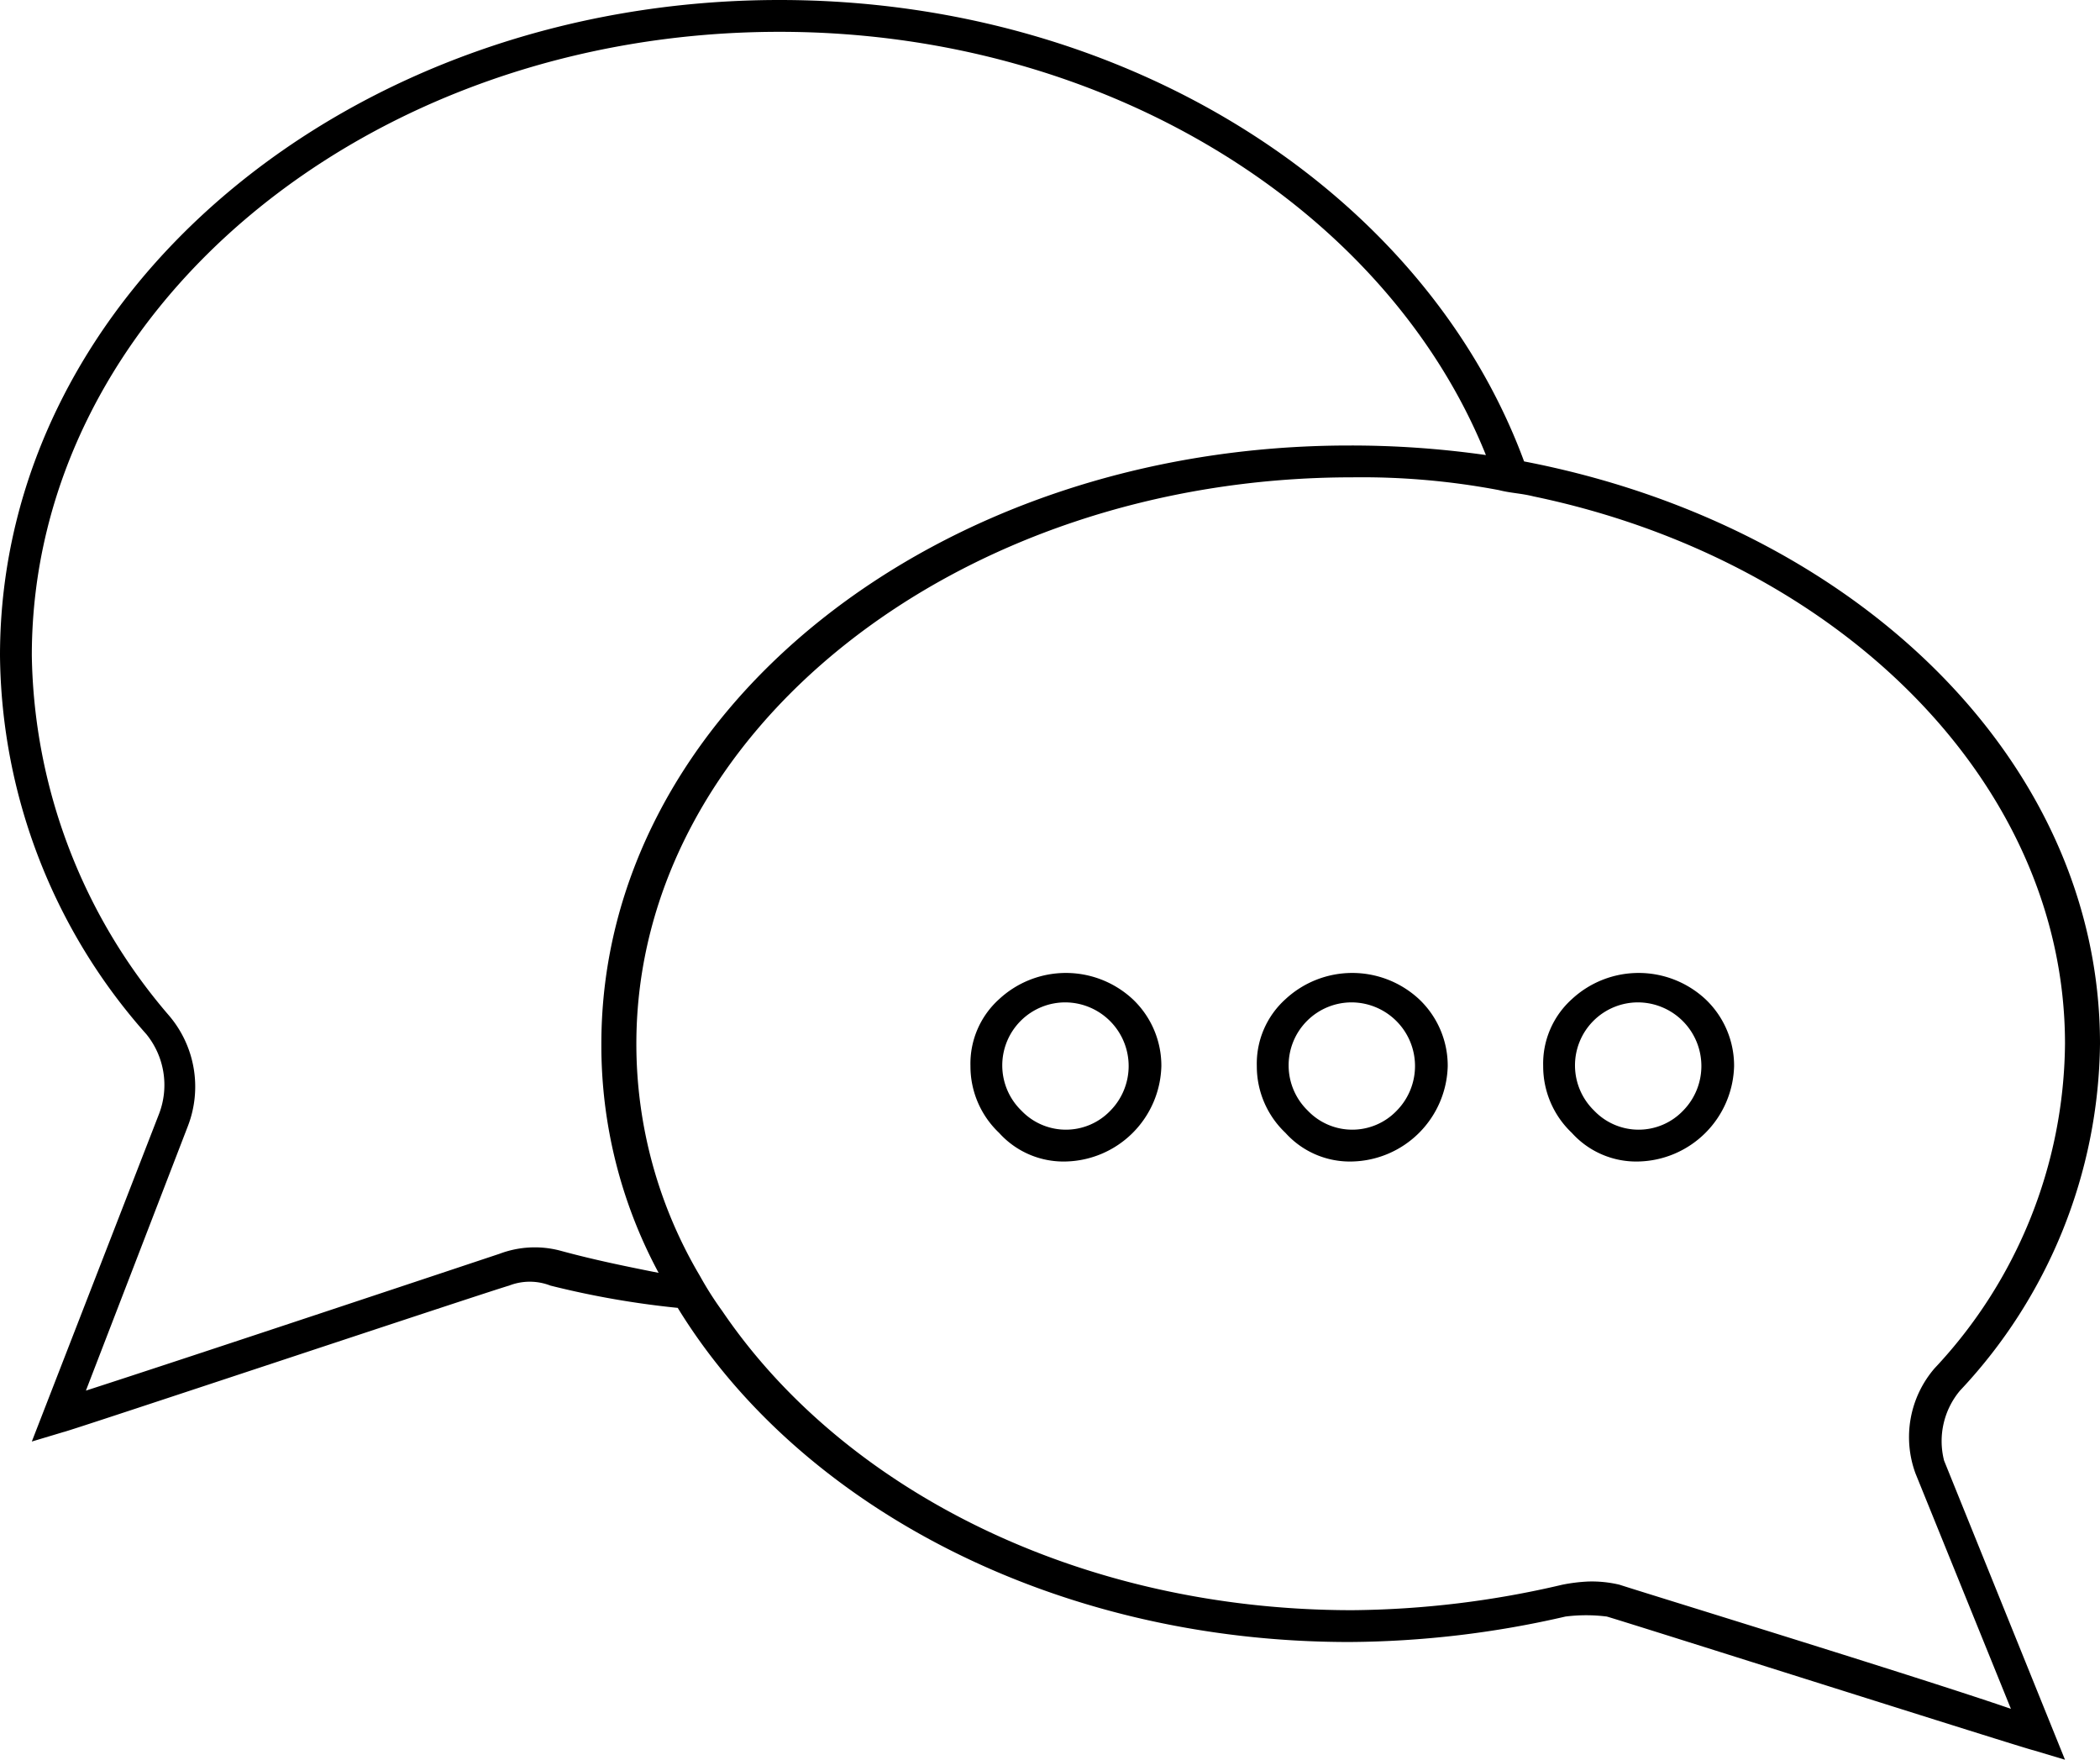
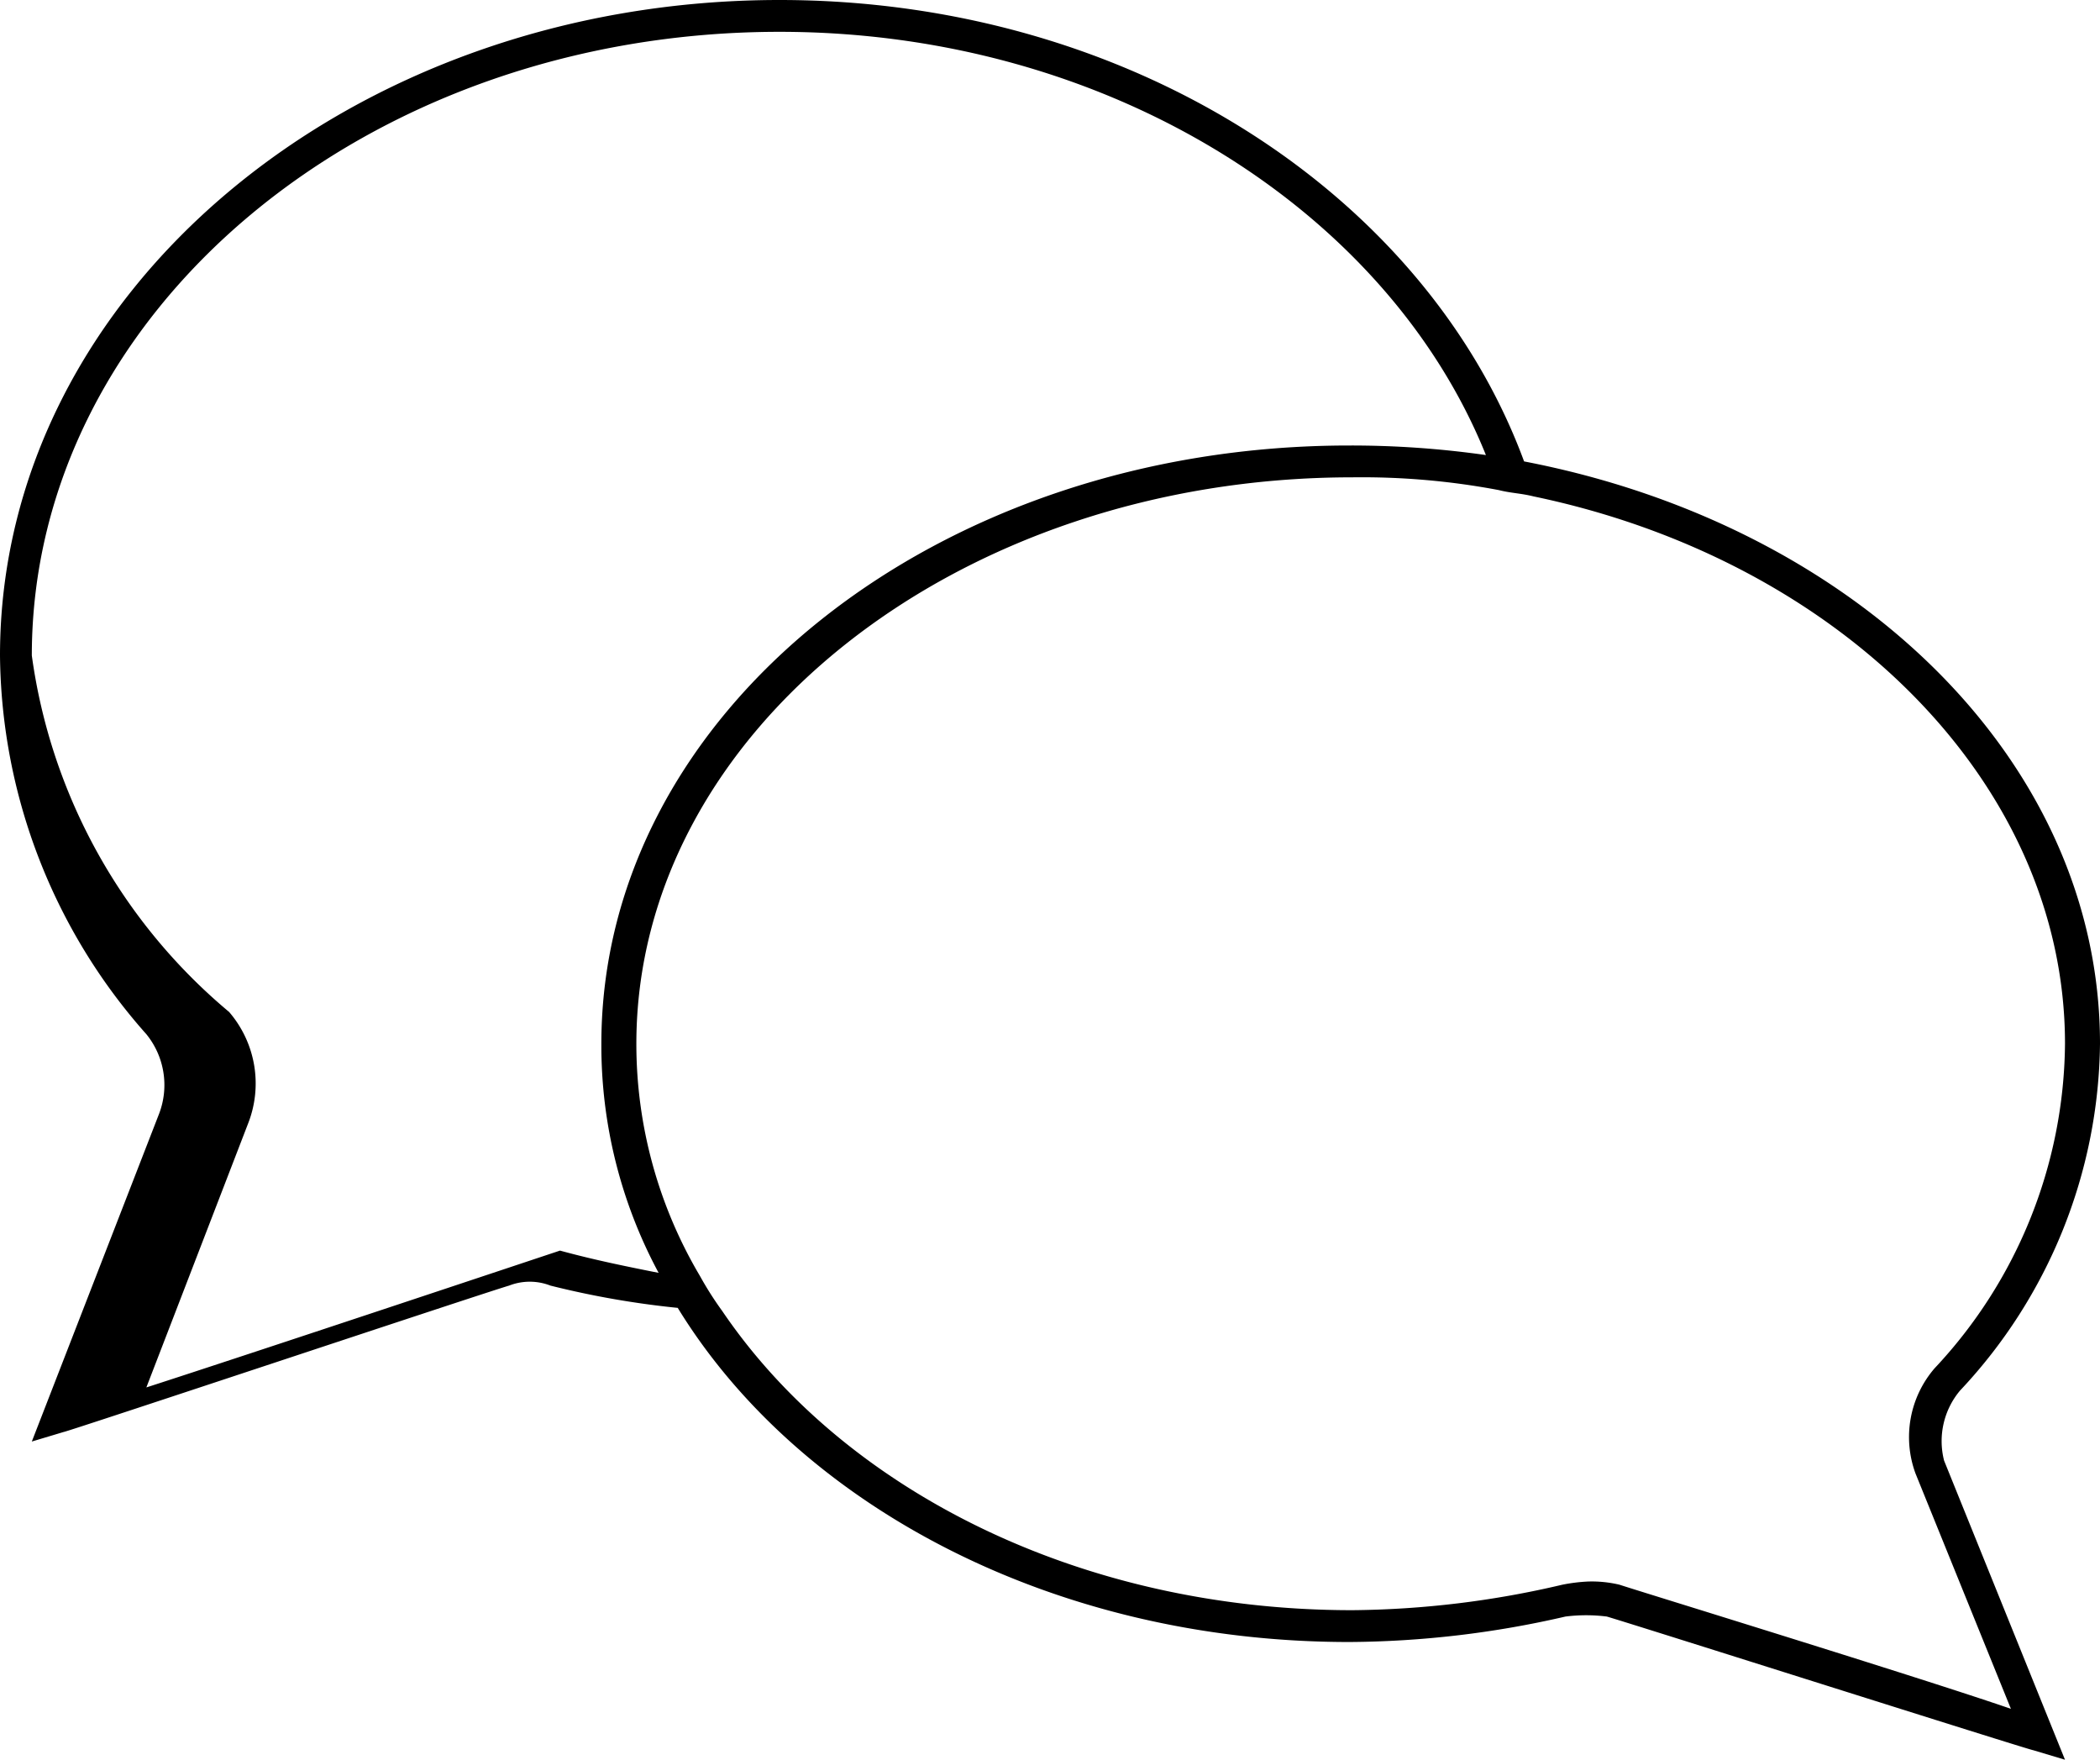
<svg xmlns="http://www.w3.org/2000/svg" viewBox="0 0 66 55.3">
  <g fill="currentColor">
-     <path d="M33.5 36.5a2.723 2.723 0 0 1-2.1-.9 2.878 2.878 0 0 1-.9-2.1 2.724 2.724 0 0 1 .9-2.1 3.085 3.085 0 0 1 4.2 0 2.878 2.878 0 0 1 .9 2.1 3.076 3.076 0 0 1-3 3zm0-5a1.98 1.98 0 0 0-1.4 3.4 1.933 1.933 0 0 0 2.8 0 2 2 0 0 0-1.4-3.4zm9 5a2.723 2.723 0 0 1-2.1-.9 2.878 2.878 0 0 1-.9-2.1 2.724 2.724 0 0 1 .9-2.1 3.085 3.085 0 0 1 4.2 0 2.878 2.878 0 0 1 .9 2.1 3.076 3.076 0 0 1-3 3zm0-5a1.98 1.98 0 0 0-1.4 3.4 1.933 1.933 0 0 0 2.8 0 2 2 0 0 0-1.4-3.4zm9 5a2.723 2.723 0 0 1-2.1-.9 2.878 2.878 0 0 1-.9-2.1 2.724 2.724 0 0 1 .9-2.1 3.085 3.085 0 0 1 4.2 0 2.878 2.878 0 0 1 .9 2.1 3.076 3.076 0 0 1-3 3zm0-5a1.98 1.98 0 0 0-1.4 3.4 1.933 1.933 0 0 0 2.8 0 2 2 0 0 0-1.4-3.4z" />
-     <path d="M61.6 43.7A16.148 16.148 0 0 0 66 32.8c0-8.9-7.7-16.3-18.1-18.3C44.8 6.1 35.5 0 24.5 0 11 0 0 9.2 0 20.6a18.15 18.15 0 0 0 4.6 11.9A2.532 2.532 0 0 1 5 35L1 45.3l1-.3c.1 0 13.3-4.4 14-4.6a1.788 1.788 0 0 1 1.3 0 27.937 27.937 0 0 0 4 .7c3.8 6.2 11.8 10.5 21.1 10.5a30.84 30.84 0 0 0 6.8-.8 5.187 5.187 0 0 1 1.3 0c.7.2 13.3 4.2 13.4 4.2l1 .3-3.8-9.4a2.47 2.47 0 0 1 .5-2.2zm-44-4.4a3.139 3.139 0 0 0-1.9.1c-.6.2-9.9 3.3-13 4.3l3.2-8.3a3.443 3.443 0 0 0-.6-3.5A17.735 17.735 0 0 1 1 20.6C1 9.8 11.5 1 24.5 1c10.3 0 19.1 5.6 22.2 13.3a30.028 30.028 0 0 0-4.3-.3c-13 0-23.5 8.4-23.5 18.8a15.075 15.075 0 0 0 1.8 7.2c-1-.2-2-.4-3.1-.7zm33.3 10.5a3.751 3.751 0 0 0-1-.1 5.384 5.384 0 0 0-.8.1 29.774 29.774 0 0 1-6.6.8c-8.6 0-16-3.8-19.8-9.4a10.54 10.54 0 0 1-.7-1.1 14.3 14.3 0 0 1-2-7.3C20 23 30.1 15 42.5 15a23.163 23.163 0 0 1 4.6.4c.4.1.7.1 1.1.2 9.6 2 16.7 9 16.7 17.2A15.073 15.073 0 0 1 60.8 43a3.311 3.311 0 0 0-.6 3.3l3 7.4c-2.9-1-11.7-3.7-12.3-3.9z" />
+     <path d="M61.6 43.7A16.148 16.148 0 0 0 66 32.8c0-8.9-7.7-16.3-18.1-18.3C44.8 6.1 35.5 0 24.5 0 11 0 0 9.2 0 20.6a18.15 18.15 0 0 0 4.6 11.9A2.532 2.532 0 0 1 5 35L1 45.3l1-.3c.1 0 13.3-4.4 14-4.6a1.788 1.788 0 0 1 1.3 0 27.937 27.937 0 0 0 4 .7c3.8 6.2 11.8 10.5 21.1 10.5a30.84 30.84 0 0 0 6.8-.8 5.187 5.187 0 0 1 1.3 0c.7.2 13.3 4.2 13.4 4.2l1 .3-3.8-9.4a2.47 2.47 0 0 1 .5-2.2zm-44-4.4c-.6.2-9.9 3.3-13 4.3l3.2-8.3a3.443 3.443 0 0 0-.6-3.5A17.735 17.735 0 0 1 1 20.6C1 9.8 11.5 1 24.5 1c10.3 0 19.1 5.6 22.2 13.3a30.028 30.028 0 0 0-4.3-.3c-13 0-23.5 8.4-23.5 18.8a15.075 15.075 0 0 0 1.8 7.2c-1-.2-2-.4-3.1-.7zm33.3 10.5a3.751 3.751 0 0 0-1-.1 5.384 5.384 0 0 0-.8.1 29.774 29.774 0 0 1-6.6.8c-8.6 0-16-3.8-19.8-9.4a10.54 10.54 0 0 1-.7-1.1 14.3 14.3 0 0 1-2-7.3C20 23 30.1 15 42.5 15a23.163 23.163 0 0 1 4.6.4c.4.1.7.1 1.1.2 9.6 2 16.7 9 16.7 17.2A15.073 15.073 0 0 1 60.8 43a3.311 3.311 0 0 0-.6 3.3l3 7.4c-2.9-1-11.7-3.7-12.3-3.9z" />
  </g>
</svg>